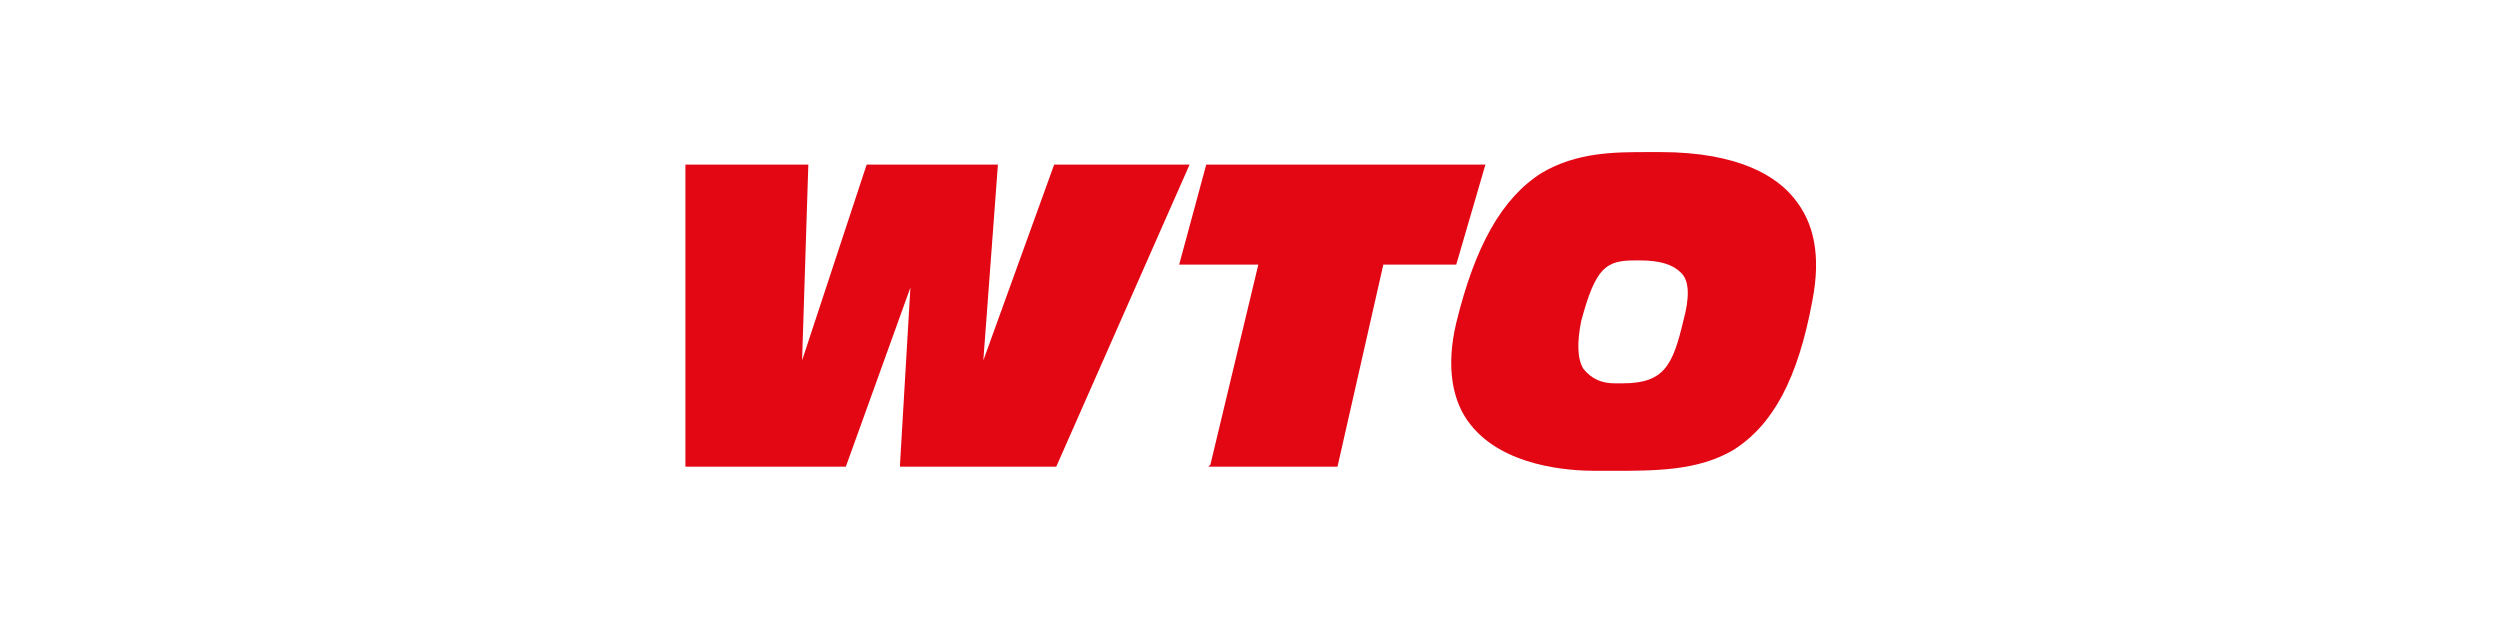
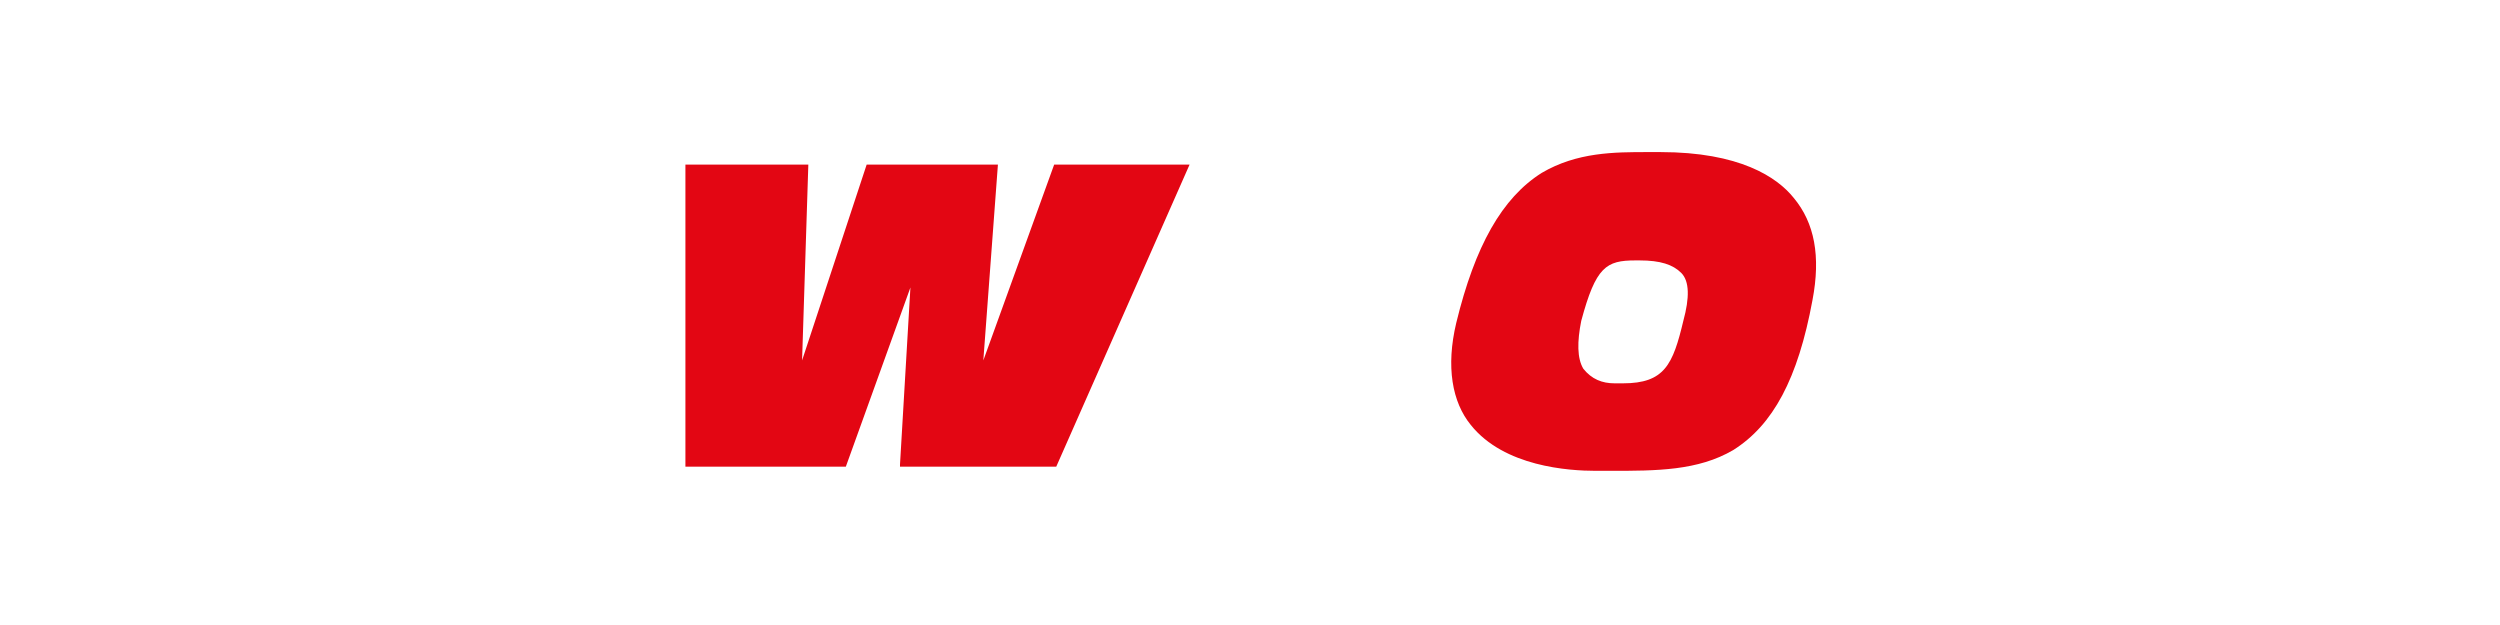
<svg xmlns="http://www.w3.org/2000/svg" version="1.1" id="Layer_1" x="0px" y="0px" viewBox="0 0 120 30" style="enable-background:new 0 0 120 30;" xml:space="preserve">
  <style type="text/css">
	.st0{fill:#231F20;}
	.st1{fill:#FFFFFF;}
	.st2{fill:none;}
	.st3{fill:#E22527;}
	.st4{fill:#FFE600;}
	.st5{fill:none;stroke:#000000;stroke-width:0.479;stroke-linecap:round;}
	.st6{fill:none;stroke:#000000;stroke-width:0.599;stroke-linecap:round;}
	.st7{fill:#008DCC;}
	.st8{fill:#262223;}
	.st9{fill:#E11C24;}
	.st10{fill:#00AF52;}
	.st11{fill-rule:evenodd;clip-rule:evenodd;fill:#C6232A;}
	.st12{fill:#0071B0;}
	.st13{fill:#00A2E3;}
	.st14{fill-rule:evenodd;clip-rule:evenodd;fill:#ED1C24;}
	.st15{fill:none;stroke:#231F20;stroke-width:0.5;stroke-miterlimit:10;}
	.st16{clip-path:url(#SVGID_00000161624664371345157220000005674237170934045594_);fill:#E11C24;}
	
		.st17{clip-path:url(#SVGID_00000161624664371345157220000005674237170934045594_);fill:none;stroke:#E11B24;stroke-width:5.490100e-02;}
	.st18{clip-path:url(#SVGID_00000161624664371345157220000005674237170934045594_);fill:#FFFFFF;}
	.st19{clip-path:url(#SVGID_00000161624664371345157220000005674237170934045594_);fill:none;stroke:#FFFFFF;stroke-width:0.549;}
	.st20{clip-path:url(#SVGID_00000161624664371345157220000005674237170934045594_);fill:none;stroke:#FFFFFF;stroke-width:0.275;}
	.st21{clip-path:url(#SVGID_00000161624664371345157220000005674237170934045594_);}
	.st22{fill:#87898C;}
	.st23{fill:#035B9E;}
	.st24{fill-rule:evenodd;clip-rule:evenodd;fill:#C71F36;}
	.st25{fill:#C71F36;}
	.st26{fill:#E11846;}
	.st27{fill:#00659C;}
	.st28{fill-rule:evenodd;clip-rule:evenodd;fill:#00659C;}
	.st29{fill:#004780;}
	.st30{fill:#EFA880;}
	.st31{fill:#EC8F5C;}
	.st32{fill:#E77321;}
	.st33{fill:#174792;stroke:#231F20;stroke-width:0.161;}
	.st34{fill:#FFDB00;}
	.st35{fill:none;stroke:#231F20;stroke-width:0.161;}
	.st36{fill:#005A9E;}
	.st37{fill:#D81F26;}
	.st38{fill-rule:evenodd;clip-rule:evenodd;fill:#D71F26;}
	.st39{fill:#5F88B0;}
	.st40{clip-path:url(#SVGID_00000029751150212036141730000016748872572540891021_);}
	.st41{clip-path:url(#SVGID_00000092433376045953447350000006475117699405132971_);}
	.st42{clip-path:url(#SVGID_00000094599860222343185130000012922128534694680493_);}
	.st43{fill:#B5CCDF;}
	.st44{clip-path:url(#SVGID_00000040546230097565567370000008250032555392891783_);}
	.st45{clip-path:url(#SVGID_00000034079809705902248480000011285148948932935594_);}
	.st46{clip-path:url(#SVGID_00000176002071299092949010000010674397123652084113_);}
	.st47{clip-path:url(#SVGID_00000163771793783726663610000005623315797980807599_);}
	.st48{clip-path:url(#SVGID_00000062192734510219271160000015013023747630270597_);}
	.st49{clip-path:url(#SVGID_00000062886789402780916020000001048012755502619315_);}
	.st50{clip-path:url(#SVGID_00000017510764914636715570000014655658525610338456_);}
	.st51{clip-path:url(#SVGID_00000067222119453945140900000011144172670091142302_);}
	.st52{clip-path:url(#SVGID_00000054258459894384810710000016134932918687061386_);}
	.st53{clip-path:url(#SVGID_00000004514757574694664040000002029716495005088435_);}
	.st54{clip-path:url(#SVGID_00000133502572049282366540000006885446538246170030_);}
	.st55{clip-path:url(#SVGID_00000050659620427376389070000001672108580447893423_);}
	.st56{clip-path:url(#SVGID_00000174600321013894985390000015326533309116026001_);}
	.st57{clip-path:url(#SVGID_00000105423110171623835410000010813960458813702820_);}
	.st58{clip-path:url(#SVGID_00000078747304981769864870000008276885670454044341_);}
	.st59{clip-path:url(#SVGID_00000155829166943909632350000000803364739625952926_);}
	.st60{clip-path:url(#SVGID_00000163766760162802046630000012077005823976791941_);}
	.st61{clip-path:url(#SVGID_00000155853420276955034510000005659898848329152137_);}
	.st62{clip-path:url(#SVGID_00000036238096669782731240000016206517011709169564_);}
	.st63{clip-path:url(#SVGID_00000119822233911055154570000008668758166909455542_);}
	.st64{clip-path:url(#SVGID_00000011026105175440722410000008242321915637087402_);}
	.st65{fill:#7FA0C1;}
	.st66{clip-path:url(#SVGID_00000127763513526628736770000002003286795687624578_);}
	.st67{clip-path:url(#SVGID_00000008141615359999466150000014360061489661973671_);}
	.st68{clip-path:url(#SVGID_00000062187592966981206640000006029401027329299098_);}
	.st69{fill:#AECDE5;}
	.st70{clip-path:url(#SVGID_00000009581609112323546270000001583867855107677573_);}
	.st71{clip-path:url(#SVGID_00000006695075645686813870000005870122377172174257_);}
	.st72{clip-path:url(#SVGID_00000029018457587375719390000001212538040777608328_);}
	.st73{clip-path:url(#SVGID_00000044866261580392276520000013016877984516541847_);}
	.st74{clip-path:url(#SVGID_00000106859708848709302940000002290560758455791763_);}
	.st75{clip-path:url(#SVGID_00000025408700592150734670000015286605413824121016_);}
	.st76{clip-path:url(#SVGID_00000078034862519091260150000006327460047852579745_);}
	.st77{clip-path:url(#SVGID_00000018927591667879566800000000638839959459723947_);}
	.st78{clip-path:url(#SVGID_00000067931954936898138050000014269001544393401744_);}
	.st79{clip-path:url(#SVGID_00000021834573975310627460000007854701038084428424_);}
	.st80{clip-path:url(#SVGID_00000176721924514038625300000014726959017795372175_);}
	
		.st81{clip-path:url(#SVGID_00000114753998411167987480000011171403388196040127_);fill:url(#SVGID_00000000196330620124534720000012609746771951748251_);}
	.st82{clip-path:url(#SVGID_00000160163354340699979840000008025738412911521948_);}
	.st83{clip-path:url(#SVGID_00000059992109739853708330000002717084177715084223_);}
	.st84{clip-path:url(#SVGID_00000025443212078183510210000012091932303861778085_);}
	.st85{clip-path:url(#SVGID_00000175313469131948188870000006411185599487259549_);}
	.st86{clip-path:url(#SVGID_00000035531244755840994410000009358882919163861644_);}
	.st87{clip-path:url(#SVGID_00000094604058633019224570000007562108923570600847_);}
	.st88{clip-path:url(#SVGID_00000107547639348178611300000008560980479097255341_);}
	.st89{clip-path:url(#SVGID_00000031890083032664731590000013807592456013553826_);}
	.st90{clip-path:url(#SVGID_00000018940076130439069570000015327987080359987088_);}
	.st91{clip-path:url(#SVGID_00000033363584645834713110000015693494487960266130_);}
	.st92{clip-path:url(#SVGID_00000124125396798061695160000009199178455784749735_);}
	.st93{clip-path:url(#SVGID_00000050661209094726212150000016718346207579481504_);}
	.st94{clip-path:url(#SVGID_00000108281551564160280160000007671001281495339932_);}
	.st95{clip-path:url(#SVGID_00000049939125739010828200000001575419266026481572_);}
	.st96{clip-path:url(#SVGID_00000136409247441657691990000003975050921283366034_);}
	.st97{clip-path:url(#SVGID_00000075878530936805065270000005251457680195353019_);}
	.st98{clip-path:url(#SVGID_00000114072442079927455340000009523376643011179961_);}
	.st99{clip-path:url(#SVGID_00000156560550914661811960000013059191909576422078_);}
	.st100{fill:#3B7893;}
	.st101{clip-path:url(#SVGID_00000176760202079792037600000001346764433804299926_);}
	.st102{clip-path:url(#SVGID_00000111151301220764243860000014206876356334103462_);}
	.st103{clip-path:url(#SVGID_00000046305586537986874320000014497332866006940579_);}
	.st104{clip-path:url(#SVGID_00000085235601952673336530000018353510213388612781_);}
	.st105{clip-path:url(#SVGID_00000004510068800835383540000004470486136476762524_);}
	.st106{clip-path:url(#SVGID_00000118373518037894055460000005770537892945744804_);}
	.st107{clip-path:url(#SVGID_00000029764341927866428030000014612746070345685431_);}
	.st108{clip-path:url(#SVGID_00000144324966629163034710000005012323423641053318_);}
	.st109{clip-path:url(#SVGID_00000160888512945853119890000014237556662206031543_);}
	.st110{clip-path:url(#SVGID_00000102539021159555713090000018408819082229373623_);}
	.st111{clip-path:url(#SVGID_00000016071990827387896680000016425770514648898489_);}
	
		.st112{clip-path:url(#SVGID_00000040550324672742126120000004059377639760080263_);fill:url(#SVGID_00000103961981034297136540000011107341239767781273_);}
	.st113{fill:none;stroke:#002559;stroke-width:0.256;}
	.st114{fill:#00598E;}
	.st115{fill:#0089CE;}
	.st116{fill:none;stroke:#00548A;stroke-width:0.23;}
	.st117{clip-path:url(#SVGID_00000005225877415355593960000011612892005155129775_);}
	.st118{clip-path:url(#SVGID_00000176756754733726523290000016160477758761014416_);}
	
		.st119{clip-path:url(#SVGID_00000078745740344436299450000011862525578982719142_);fill:url(#SVGID_00000052795001943204375120000003471028626418811820_);}
	.st120{fill:none;stroke:#121B21;stroke-width:0.256;}
	.st121{fill:#B72B59;}
	.st122{opacity:0.76;fill:#120B15;}
	.st123{fill:#009A51;}
	.st124{fill-rule:evenodd;clip-rule:evenodd;fill:#009A51;}
	.st125{fill:#307539;}
	.st126{fill:#9A9DA1;}
	.st127{fill:#5085C1;}
	.st128{fill-rule:evenodd;clip-rule:evenodd;fill:#E11C26;}
	.st129{fill-rule:evenodd;clip-rule:evenodd;fill:#231F20;}
	.st130{fill:#E66528;}
	.st131{fill:#E26C00;}
	.st132{fill:#181878;}
	.st133{fill:#00AEEF;}
	.st134{fill:#008752;}
	.st135{clip-path:url(#SVGID_00000075867981320995810860000013245220449938504889_);fill:#008752;}
	.st136{fill:#B01E32;}
	.st137{clip-path:url(#SVGID_00000178889459394156878750000009521086956791770550_);fill:#B01E32;}
	.st138{fill:#424699;}
	.st139{fill-rule:evenodd;clip-rule:evenodd;fill:#00A1E1;}
	.st140{fill-rule:evenodd;clip-rule:evenodd;fill:#87898B;}
	.st141{fill-rule:evenodd;clip-rule:evenodd;fill:#FFFFFF;}
	.st142{fill:#ED1C24;}
	.st143{clip-path:url(#SVGID_00000127032807162508991910000014056754049288587453_);fill:#231F20;}
	
		.st144{clip-path:url(#SVGID_00000160190186163845371870000012074044963990308742_);fill:url(#SVGID_00000103965594652386510360000001751745384556002219_);}
	
		.st145{clip-path:url(#SVGID_00000139991036207296357990000011108287006732996518_);fill:url(#SVGID_00000056385799106972707040000002006506006868135591_);}
	.st146{fill:#231815;}
	.st147{clip-path:url(#SVGID_00000095324214784543139130000008581835071736618666_);fill:#231F20;}
	.st148{clip-path:url(#SVGID_00000179617681729387782350000000370251013851090318_);fill:#231F20;}
	.st149{fill:#00ABBC;}
	.st150{fill:#FF0000;}
	.st151{fill:#0032BA;}
	.st152{fill-rule:evenodd;clip-rule:evenodd;fill:#0032BA;}
	.st153{fill:#5E6872;}
	.st154{clip-path:url(#SVGID_00000149362970992613731230000004208108065099526058_);fill:#1C2453;}
	.st155{fill:#1C2453;}
	.st156{fill-rule:evenodd;clip-rule:evenodd;fill:#587DBA;}
	.st157{fill:#6C318A;}
	.st158{fill:none;stroke:#231F20;stroke-width:7.117801e-02;}
	.st159{clip-path:url(#SVGID_00000054967410787253119070000010573253367650567101_);fill:#6C318A;}
	
		.st160{clip-path:url(#SVGID_00000054967410787253119070000010573253367650567101_);fill:none;stroke:#231F20;stroke-width:7.117801e-02;}
	
		.st161{clip-path:url(#SVGID_00000091736161824436448740000008537446397536555189_);fill:none;stroke:#231F20;stroke-width:7.117801e-02;}
	
		.st162{clip-path:url(#SVGID_00000111185449979102066560000003260378419549447100_);fill:none;stroke:#231F20;stroke-width:7.117801e-02;}
	
		.st163{clip-path:url(#SVGID_00000121996172061302174950000015657559439154238644_);fill:none;stroke:#231F20;stroke-width:7.117801e-02;}
	.st164{fill:#0AB5C8;}
	.st165{fill:#02577C;}
	.st166{fill-rule:evenodd;clip-rule:evenodd;}
	.st167{fill-rule:evenodd;clip-rule:evenodd;fill:#0095DA;}
	.st168{fill:#E30613;}
</style>
  <g>
-     <polygon class="st168" points="56.6,12.7 60.4,12.7 58.1,22.3 58,22.4 64.2,22.4 64.2,22.4 66.4,12.7 69.9,12.7 71.3,7.9 71.3,7.9    57.9,7.9 57.9,7.9 56.6,12.7  " />
    <polygon class="st168" points="40.6,22.4 43.7,13.8 43.2,22.3 43.2,22.4 50.7,22.4 50.7,22.4 57.1,7.9 50.6,7.9 47.2,17.3    47.9,7.9 41.6,7.9 38.5,17.3 38.8,7.9 38.8,7.9 32.9,7.9 32.9,7.9 32.9,22.4 40.6,22.4  " />
-     <path class="st168" d="M70.6,20.4c1.6,2,4.7,2.2,6,2.2h0.7c2.2,0,4.2,0,5.9-1c1.9-1.2,3.1-3.4,3.8-7.2c0.4-2.1,0.1-3.7-0.9-4.9   c-0.8-1-2.6-2.2-6.4-2.2h-0.6c-1.6,0-3.4,0-5.1,1c-1.9,1.2-3.2,3.5-4.1,7.2C69.4,17.6,69.7,19.3,70.6,20.4z M75.9,15.4   c0.7-2.6,1.2-2.9,2.6-2.9h0.2c1,0,1.6,0.2,2,0.6s0.4,1.2,0.1,2.3l0,0c-0.5,2.1-0.9,3-2.9,3h-0.4c-0.6,0-1.1-0.2-1.5-0.7   C75.7,17.2,75.7,16.4,75.9,15.4L75.9,15.4z" />
+     <path class="st168" d="M70.6,20.4c1.6,2,4.7,2.2,6,2.2h0.7c2.2,0,4.2,0,5.9-1c1.9-1.2,3.1-3.4,3.8-7.2c0.4-2.1,0.1-3.7-0.9-4.9   c-0.8-1-2.6-2.2-6.4-2.2h-0.6c-1.6,0-3.4,0-5.1,1c-1.9,1.2-3.2,3.5-4.1,7.2C69.4,17.6,69.7,19.3,70.6,20.4M75.9,15.4   c0.7-2.6,1.2-2.9,2.6-2.9h0.2c1,0,1.6,0.2,2,0.6s0.4,1.2,0.1,2.3l0,0c-0.5,2.1-0.9,3-2.9,3h-0.4c-0.6,0-1.1-0.2-1.5-0.7   C75.7,17.2,75.7,16.4,75.9,15.4L75.9,15.4z" />
  </g>
</svg>